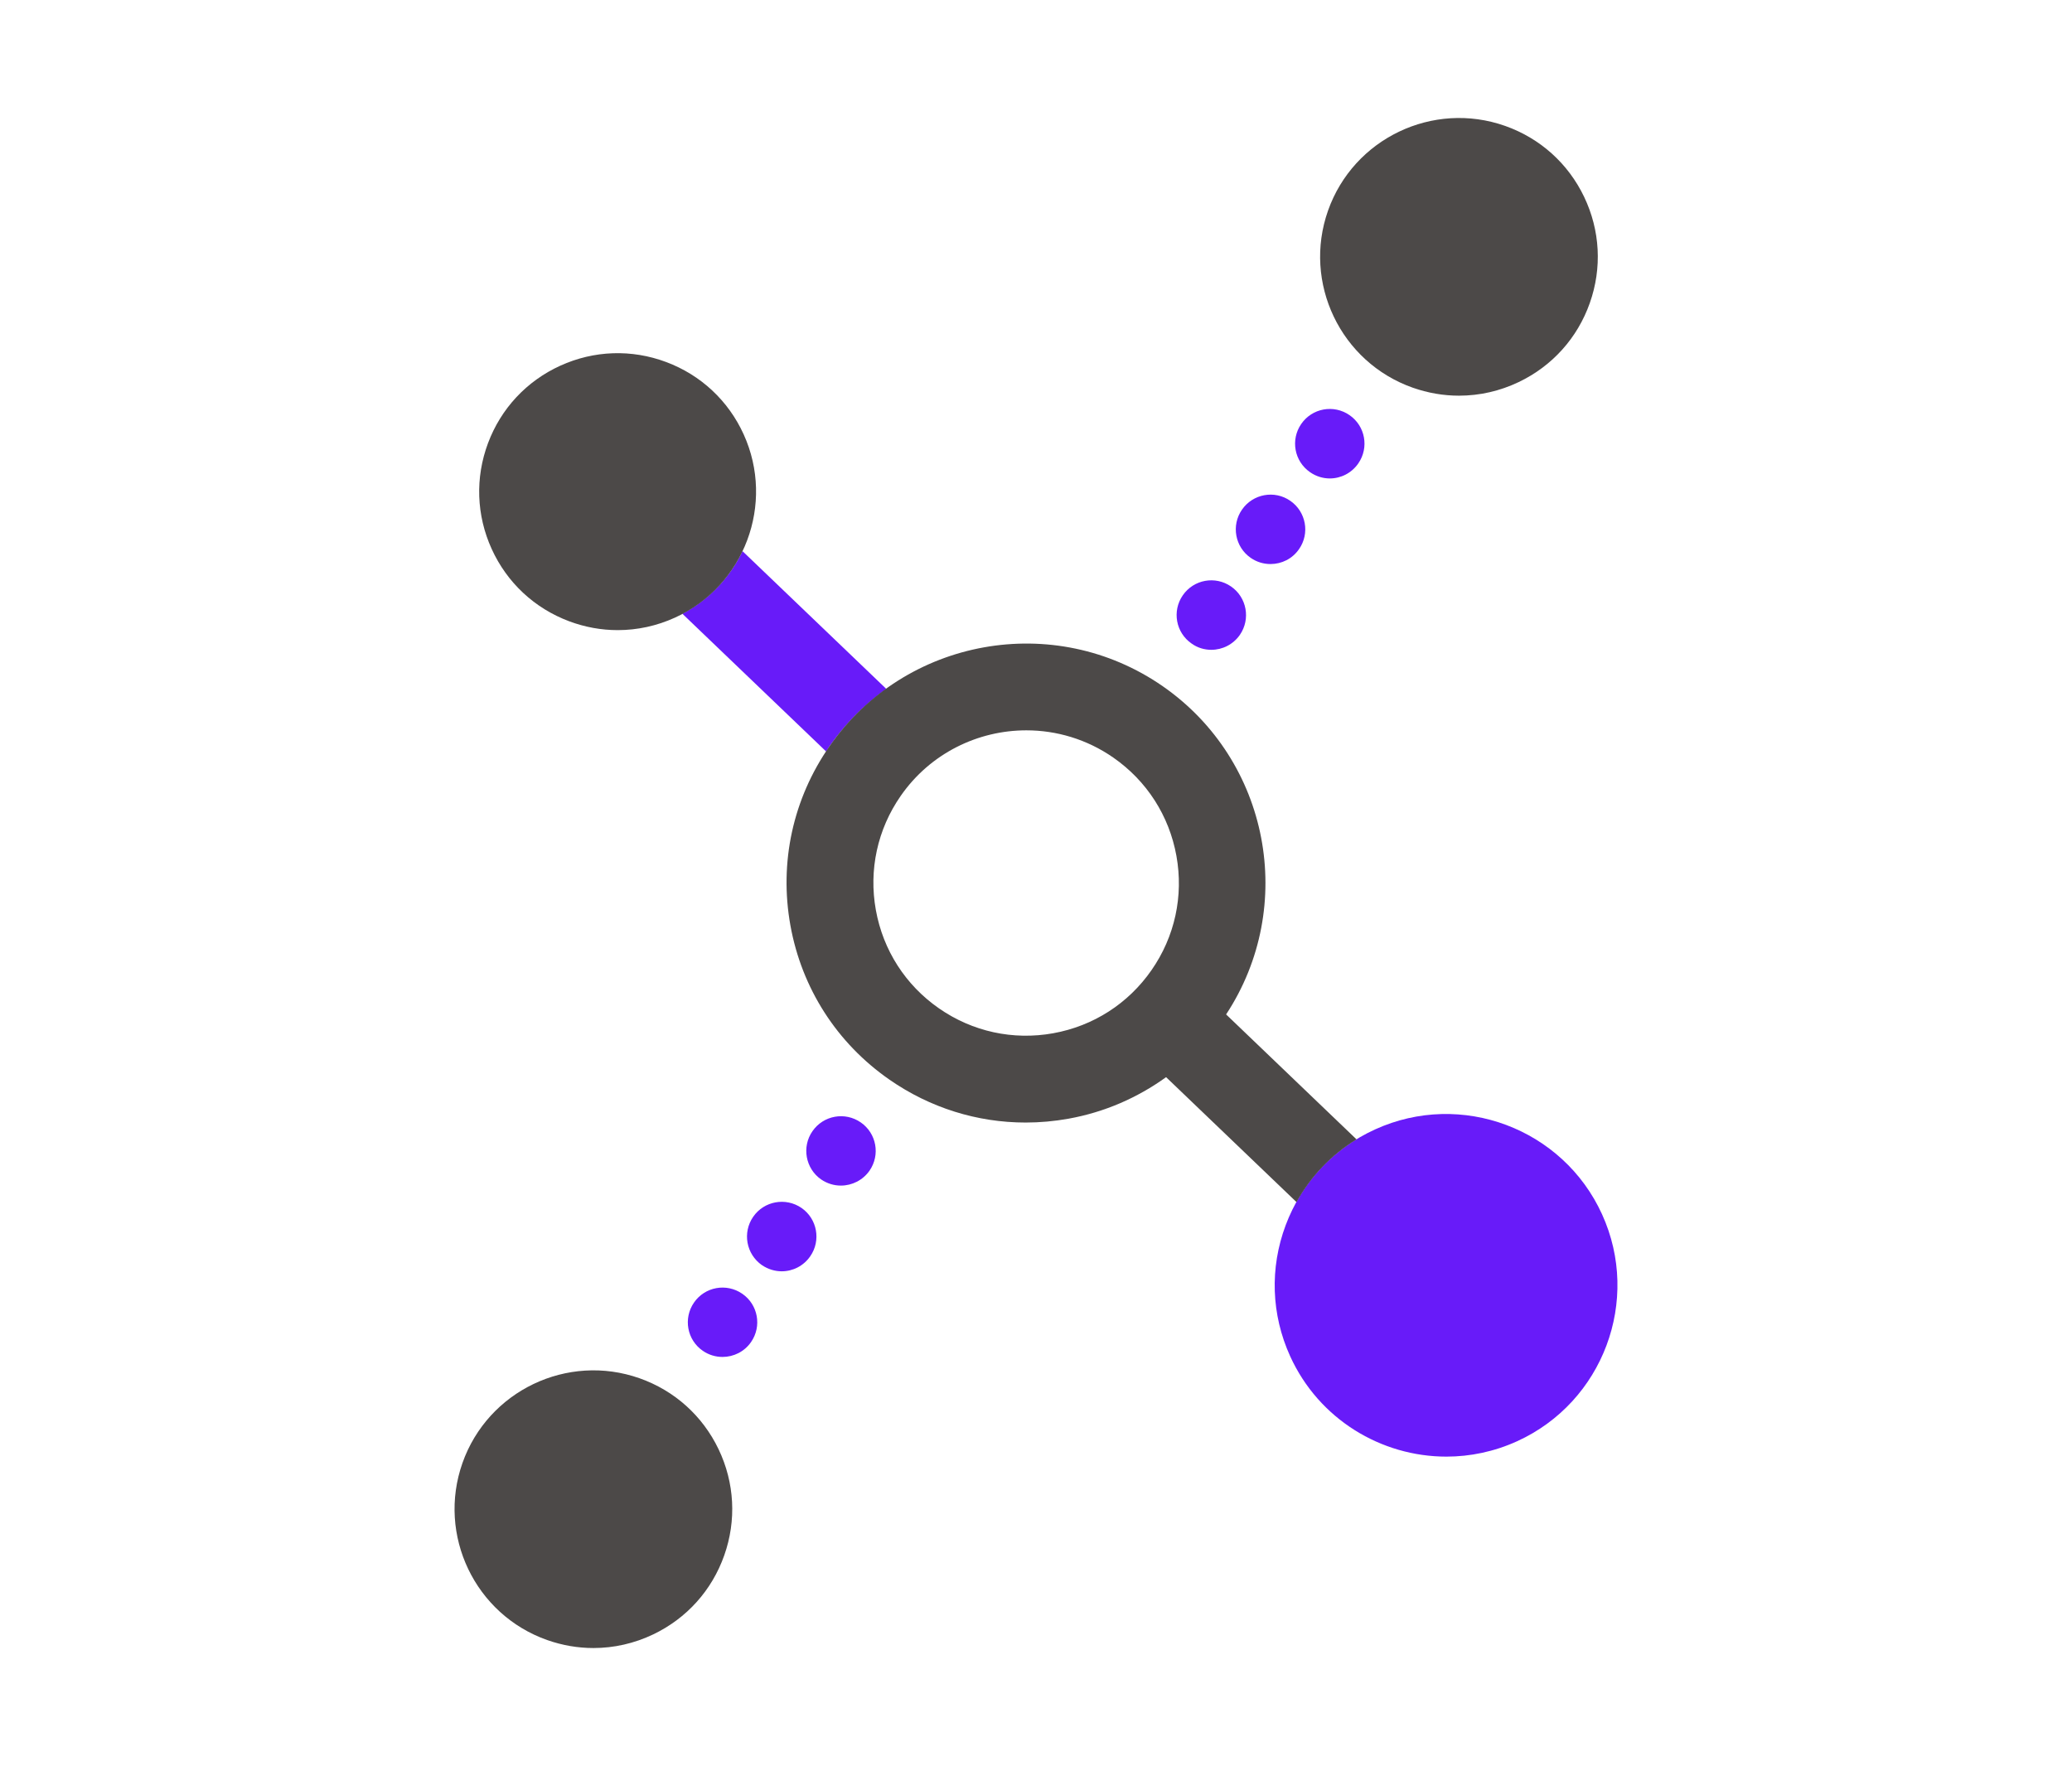
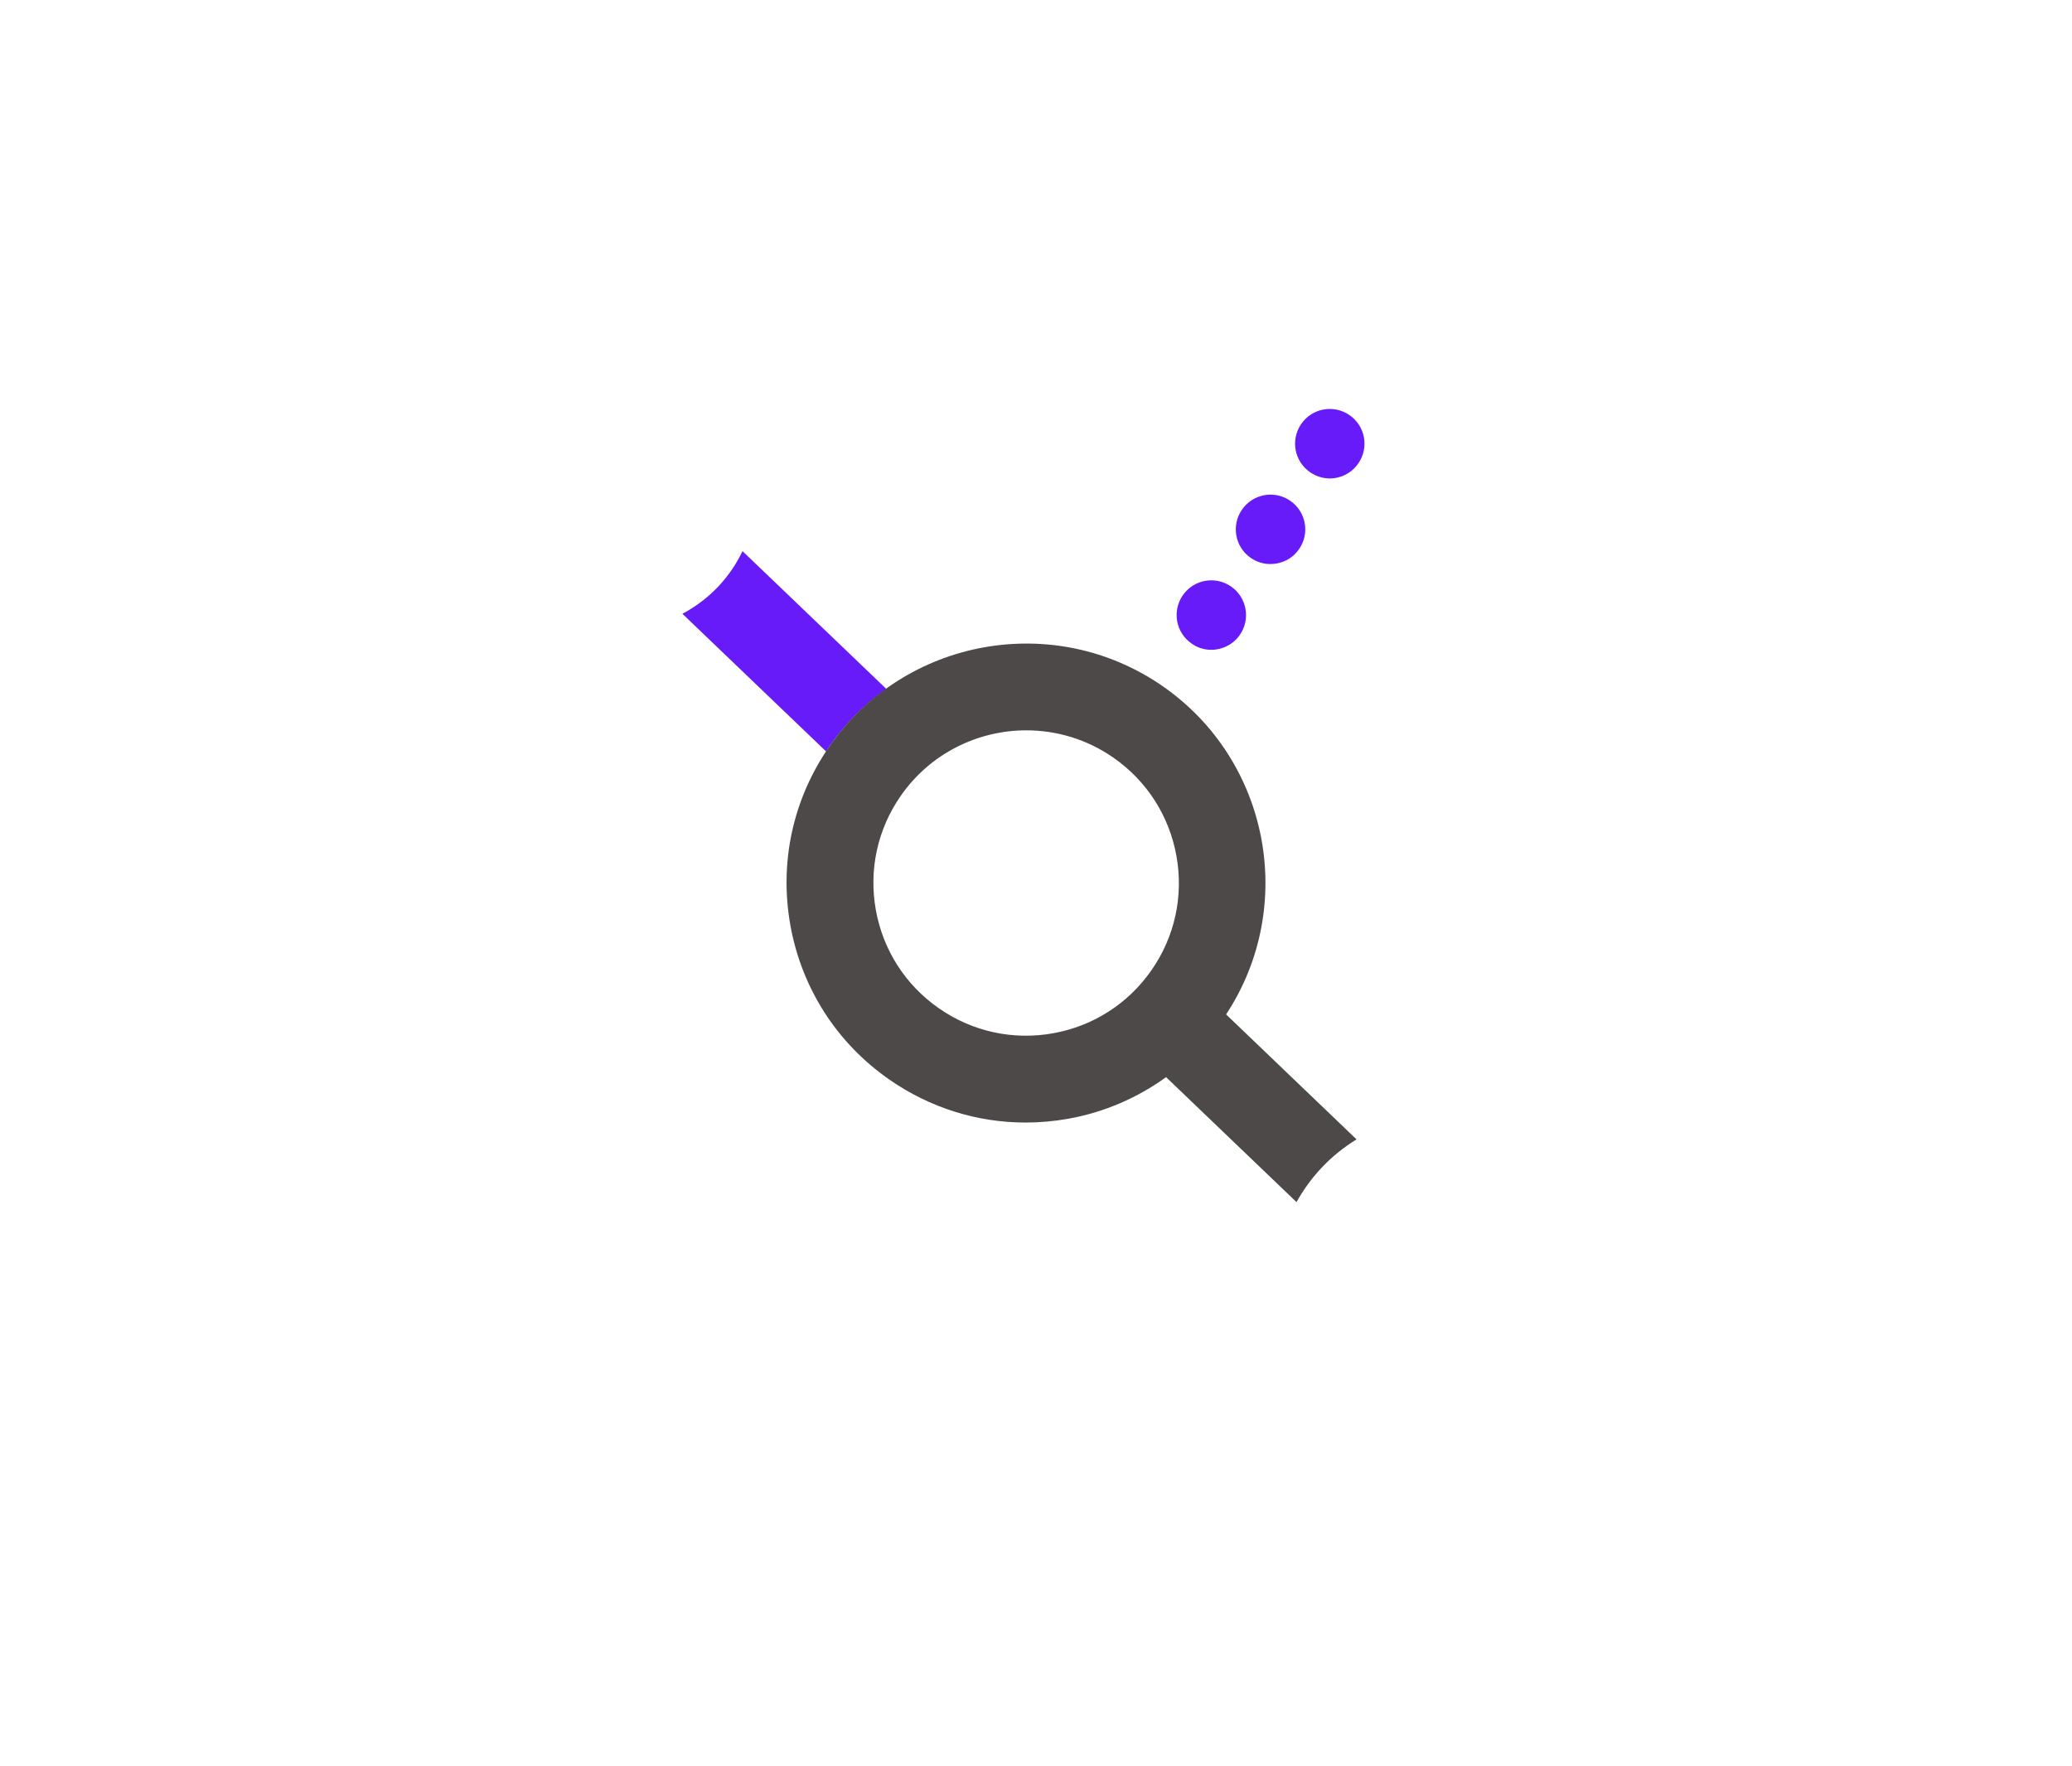
<svg xmlns="http://www.w3.org/2000/svg" id="_レイヤー_1" data-name="レイヤー_1" version="1.1" viewBox="0 0 118.628 101.119">
  <defs>
    <style>
      .st0 {
        fill: #681bf9;
      }

      .st1 {
        fill: #4c4948;
      }
    </style>
  </defs>
  <g>
-     <path class="st0" d="M40.238,77.346c-.905-.624-1.129-1.859-.505-2.763h0c.624-.905,1.859-1.129,2.764-.505h0c.905.624,1.129,1.859.505,2.763h0c-.386.561-1.01.855-1.634.855h0c-.392,0-.786-.112-1.129-.351ZM43.626,72.443c-.905-.631-1.129-1.866-.505-2.771h0c.624-.905,1.866-1.129,2.771-.505h0c.898.624,1.122,1.865.498,2.763h0c-.386.561-1.003.863-1.634.863h0c-.392,0-.786-.119-1.129-.351ZM47.013,67.534c-.897-.624-1.122-1.866-.498-2.763h0c.625-.905,1.859-1.129,2.764-.505h0c.905.624,1.129,1.859.505,2.763h0c-.386.554-1.01.856-1.641.856h0c-.386,0-.779-.112-1.129-.351Z" />
    <g>
-       <path class="st1" d="M36.618,78.918c-4.131-1.459-8.68.716-10.14,4.848-1.459,4.132.716,8.68,4.848,10.14.866.305,1.76.458,2.651.458,1.171,0,2.336-.262,3.423-.782,1.915-.916,3.359-2.522,4.065-4.524.708-2.002.592-4.159-.323-6.074-.916-1.915-2.522-3.359-4.524-4.066Z" />
-       <path class="st1" d="M90.698,11.276c-.916-1.915-2.522-3.359-4.524-4.066-4.131-1.459-8.68.716-10.14,4.848-1.459,4.132.716,8.68,4.848,10.14.866.305,1.76.458,2.651.458,1.171,0,2.336-.262,3.423-.782,1.915-.916,3.359-2.522,4.065-4.524.708-2.002.592-4.159-.323-6.074Z" />
-     </g>
+       </g>
    <path class="st0" d="M68.223,36.849c-.905-.624-1.129-1.859-.505-2.763h0c.624-.905,1.858-1.129,2.763-.505h0c.905.624,1.129,1.866.505,2.771h0c-.386.554-1.003.855-1.634.855h0c-.393,0-.786-.112-1.129-.358ZM71.611,31.946c-.905-.624-1.129-1.865-.505-2.763h0c.624-.905,1.865-1.136,2.77-.505h0c.898.624,1.129,1.859.498,2.763h0c-.386.561-1.003.855-1.634.855h0c-.393,0-.786-.112-1.129-.351ZM75.005,27.037c-.905-.624-1.129-1.859-.505-2.763h0c.624-.905,1.858-1.129,2.763-.505h0c.905.624,1.129,1.859.505,2.763h0c-.386.561-1.003.863-1.634.863h0c-.393,0-.786-.119-1.129-.358Z" />
    <path class="st0" d="M50.742,39.444l-8.232-7.887c-.71,1.493-1.89,2.765-3.441,3.587l8.233,7.888c.065-.099.12-.202.187-.299.912-1.313,2.023-2.404,3.253-3.288Z" />
  </g>
-   <path class="st0" d="M91.724,69.532c-2.241-4.923-8.069-7.106-12.991-4.866-2.386,1.085-4.205,3.034-5.125,5.488-.918,2.454-.827,5.118.258,7.503,1.643,3.61,5.214,5.747,8.944,5.747,1.357,0,2.735-.283,4.048-.88,4.923-2.24,7.106-8.068,4.866-12.991Z" />
-   <path class="st1" d="M38.142,20.73c-1.981-.743-4.135-.669-6.061.208-1.927.876-3.397,2.451-4.14,4.433-.742,1.983-.668,4.135.209,6.062.876,1.927,2.451,3.396,4.433,4.139.905.339,1.845.508,2.784.508,1.117,0,2.231-.239,3.278-.716,3.977-1.81,5.74-6.518,3.931-10.495-.877-1.927-2.451-3.397-4.434-4.139Z" />
  <path class="st1" d="M70.198,58.085c4.067-6.183,2.49-14.541-3.622-18.789h0c-6.209-4.314-14.772-2.773-19.087,3.436-2.091,3.008-2.885,6.65-2.236,10.255.649,3.605,2.663,6.742,5.671,8.832,2.324,1.615,5.026,2.456,7.797,2.456.816,0,1.638-.073,2.458-.221,2.051-.369,3.942-1.194,5.583-2.378,0,0,0,0,0,0l7.468,7.155c.818-1.477,1.992-2.708,3.437-3.591l-7.469-7.156ZM60.299,59.163c-2.298.413-4.621-.092-6.539-1.425-1.918-1.333-3.201-3.333-3.615-5.631-.414-2.298.092-4.621,1.425-6.538,1.697-2.441,4.423-3.751,7.192-3.751,1.721,0,3.46.506,4.977,1.56,1.918,1.333,3.201,3.333,3.615,5.631.414,2.298-.092,4.621-1.425,6.538-1.332,1.918-3.332,3.202-5.631,3.616Z" />
</svg>